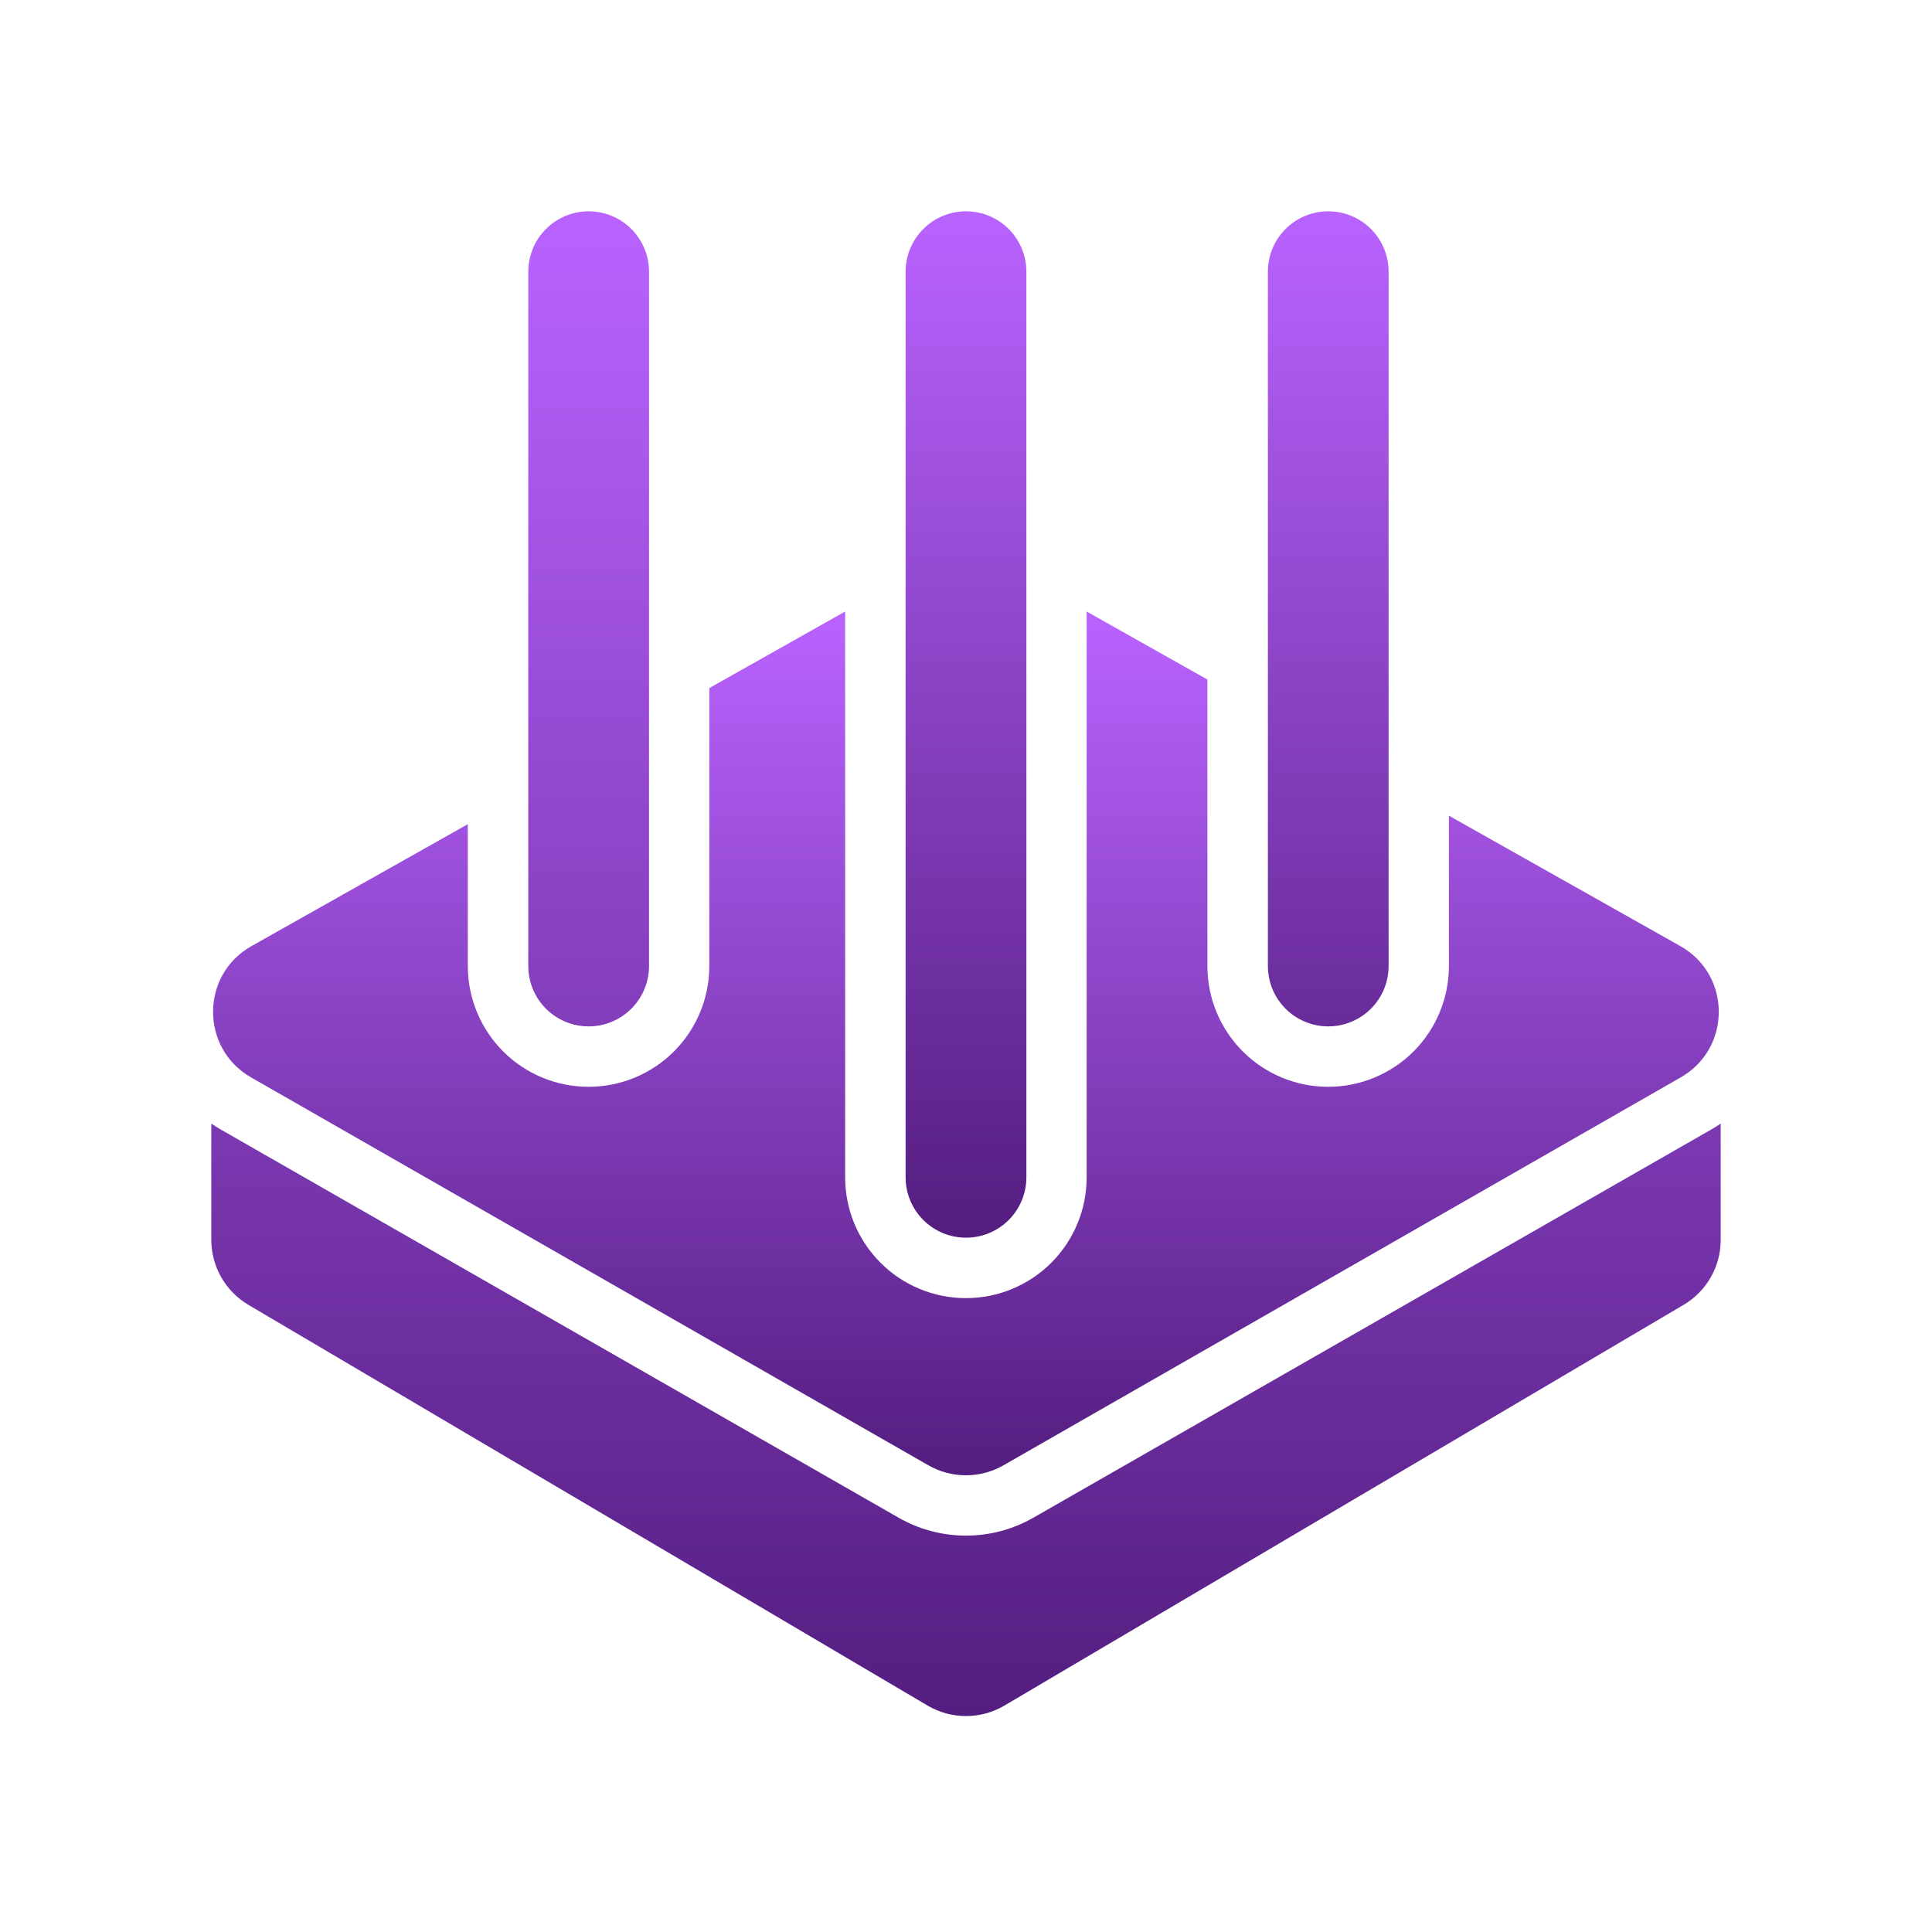
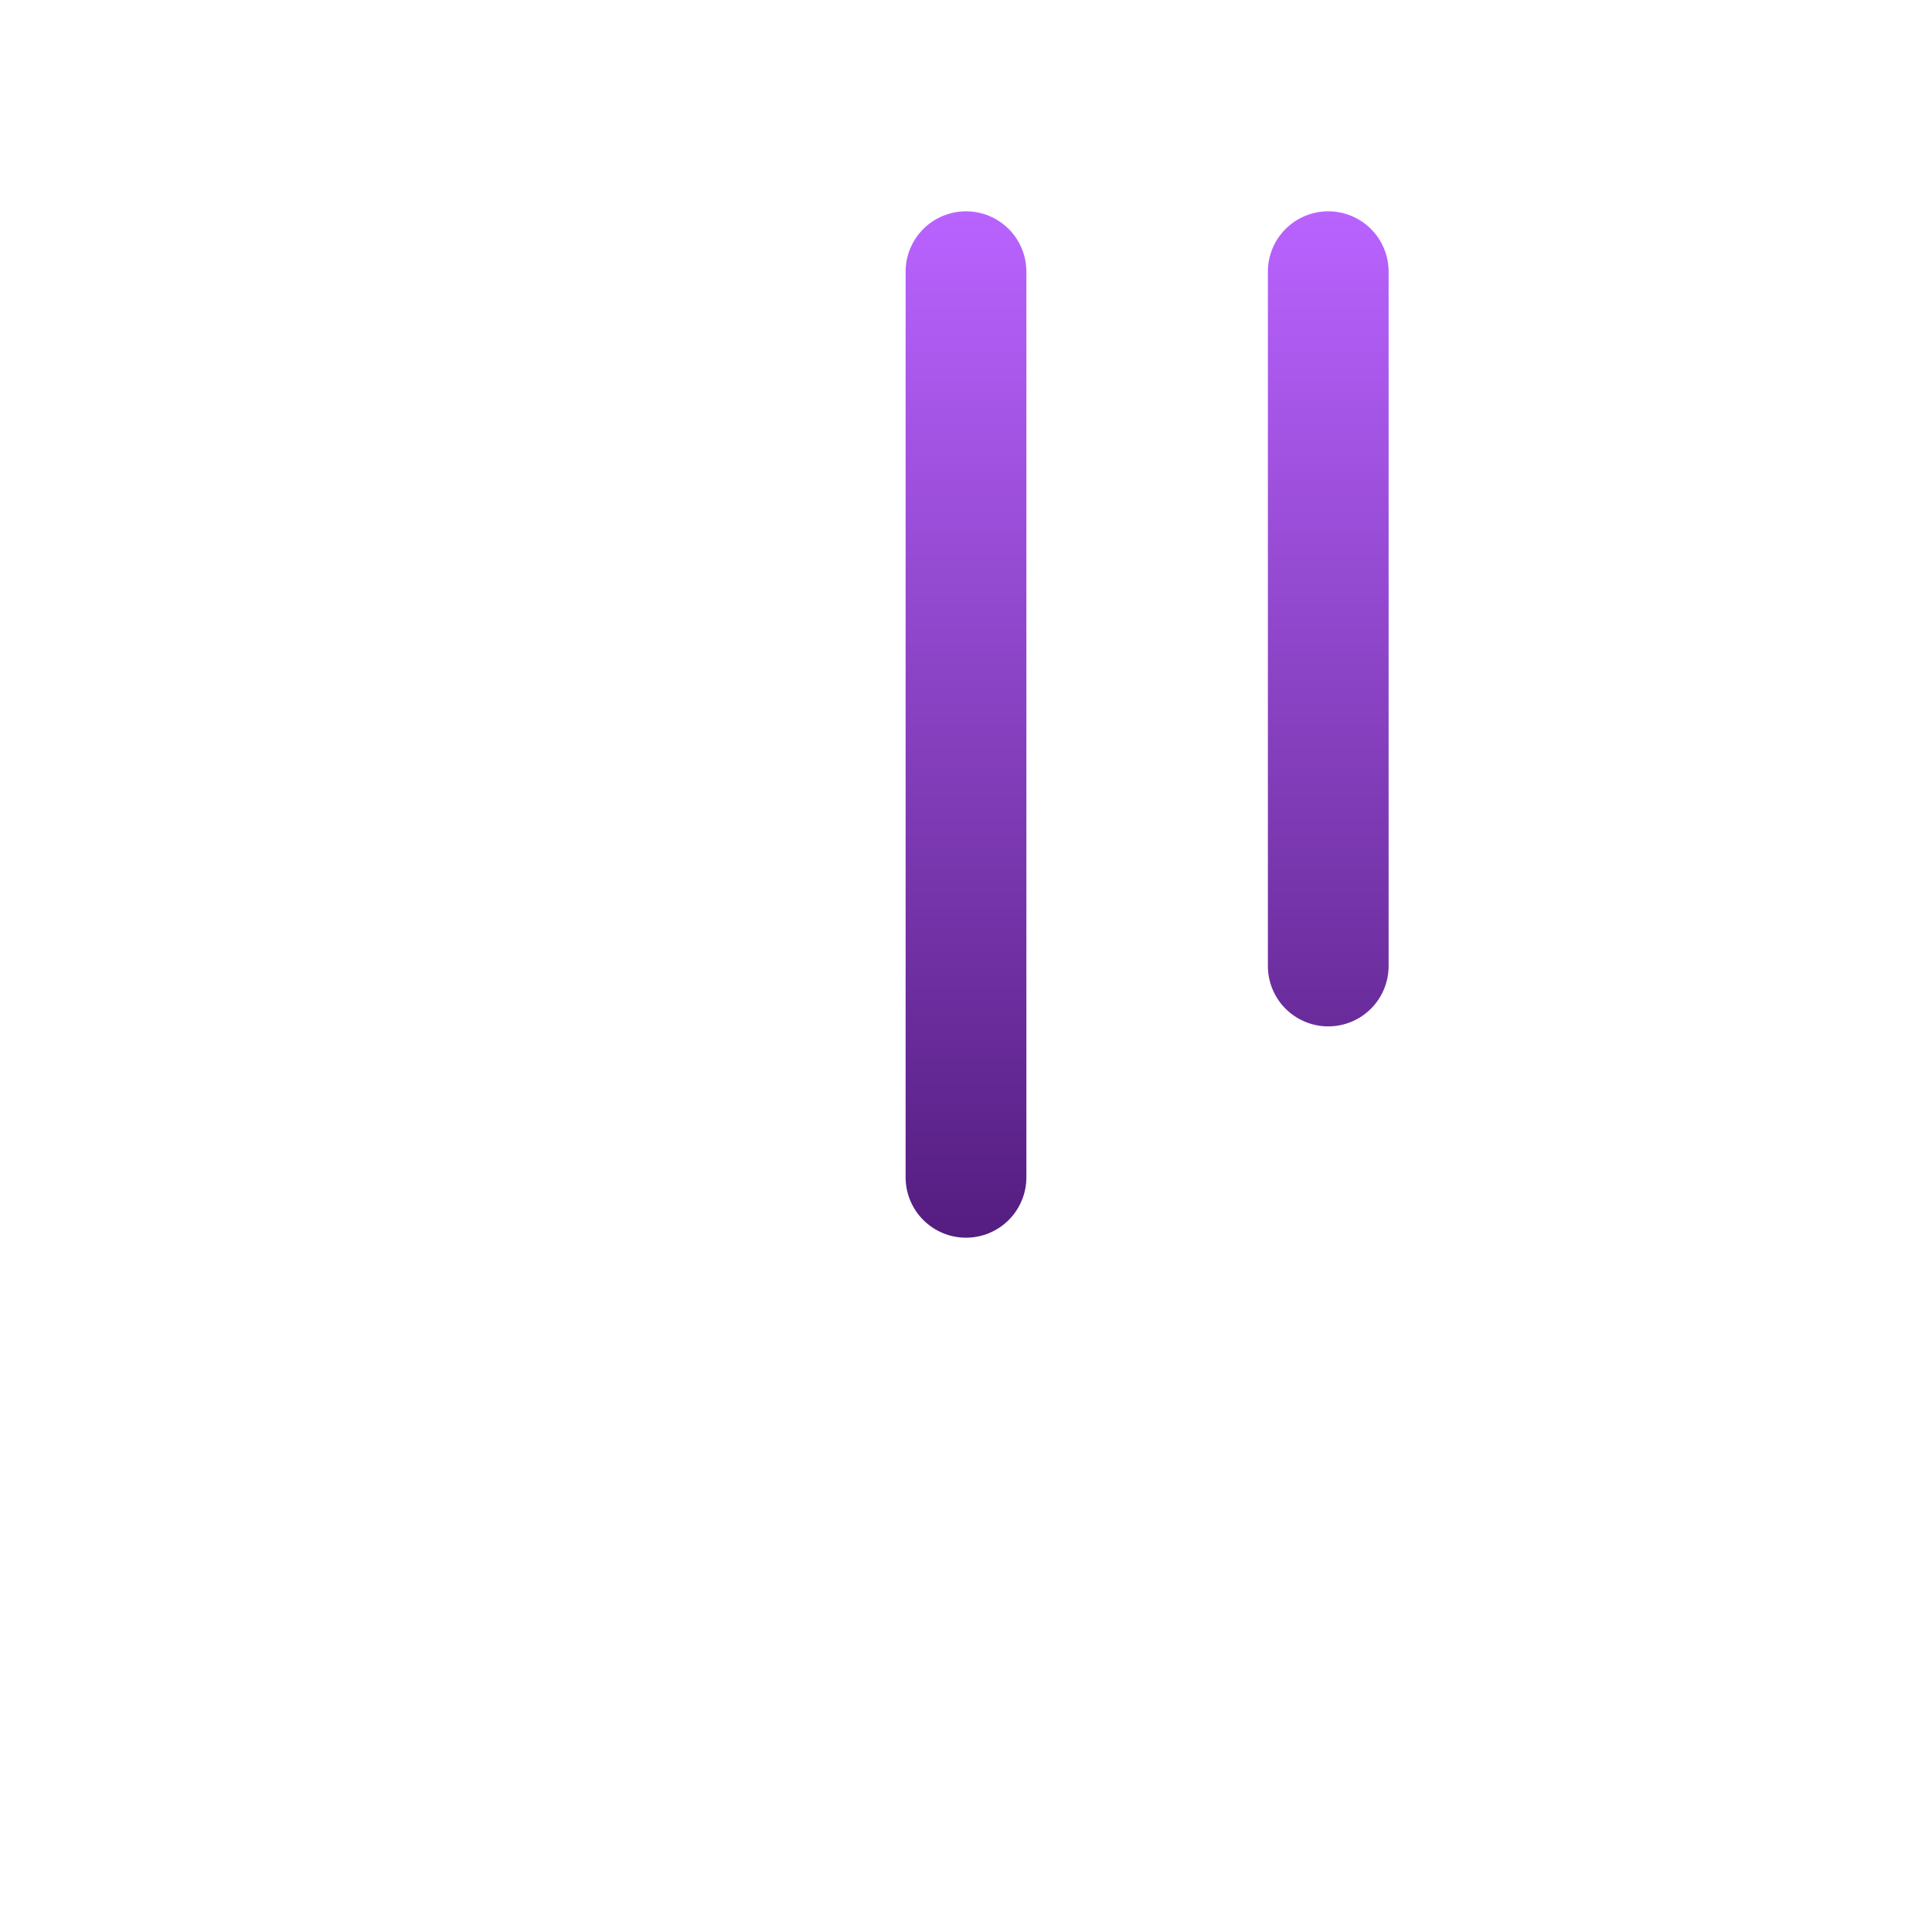
<svg xmlns="http://www.w3.org/2000/svg" width="78" height="78" viewBox="0 0 78 78" fill="none">
-   <path d="M23.766 41.438C24.412 41.438 25.032 41.181 25.489 40.724C25.946 40.267 26.203 39.647 26.203 39V10.969C26.203 10.322 25.946 9.702 25.489 9.245C25.032 8.788 24.412 8.531 23.766 8.531C23.119 8.531 22.499 8.788 22.042 9.245C21.585 9.702 21.328 10.322 21.328 10.969V39C21.328 39.647 21.585 40.267 22.042 40.724C22.499 41.181 23.119 41.438 23.766 41.438ZM69.469 45.361C69.341 45.449 69.209 45.531 69.074 45.609L41.725 61.271C40.895 61.747 39.956 61.997 39 61.997C38.044 61.997 37.104 61.747 36.274 61.271L8.926 45.609C8.791 45.531 8.659 45.449 8.531 45.361V50.057C8.531 50.587 8.67 51.108 8.933 51.568C9.195 52.028 9.574 52.412 10.03 52.681L37.452 68.86C37.921 69.137 38.456 69.282 39 69.282C39.544 69.282 40.079 69.137 40.548 68.86L67.97 52.681C68.427 52.412 68.805 52.028 69.068 51.568C69.331 51.108 69.469 50.587 69.469 50.057V45.361Z" fill="url(#paint0_linear_3123_3469)" />
  <path d="M41.438 47.531C41.438 48.178 41.181 48.798 40.724 49.255C40.267 49.712 39.647 49.969 39 49.969C38.353 49.969 37.733 49.712 37.276 49.255C36.819 48.798 36.562 48.178 36.562 47.531V10.969C36.562 10.322 36.819 9.702 37.276 9.245C37.733 8.788 38.353 8.531 39 8.531C39.647 8.531 40.267 8.788 40.724 9.245C41.181 9.702 41.438 10.322 41.438 10.969V47.531ZM53.625 41.438C54.272 41.438 54.892 41.181 55.349 40.724C55.806 40.267 56.062 39.647 56.062 39V10.969C56.062 10.322 55.806 9.702 55.349 9.245C54.892 8.788 54.272 8.531 53.625 8.531C52.978 8.531 52.358 8.788 51.901 9.245C51.444 9.702 51.188 10.322 51.188 10.969V39C51.188 39.647 51.444 40.267 51.901 40.724C52.358 41.181 52.978 41.438 53.625 41.438Z" fill="url(#paint1_linear_3123_3469)" />
-   <path d="M28.637 39.002C28.637 40.295 28.123 41.535 27.209 42.45C26.295 43.364 25.055 43.877 23.762 43.877C22.469 43.877 21.229 43.364 20.315 42.45C19.401 41.535 18.887 40.295 18.887 39.002V33.274L10.152 38.197C8.093 39.358 8.083 42.32 10.134 43.496L37.483 59.159C37.944 59.423 38.466 59.561 38.997 59.561C39.528 59.561 40.05 59.423 40.511 59.159L67.859 43.495C69.91 42.32 69.9 39.358 67.841 38.197L58.496 32.931V39.002C58.496 40.295 57.983 41.535 57.069 42.45C56.154 43.364 54.914 43.877 53.621 43.877C52.328 43.877 51.089 43.364 50.174 42.45C49.26 41.535 48.746 40.295 48.746 39.002V27.435L43.871 24.688V47.534C43.871 48.827 43.358 50.066 42.444 50.981C41.529 51.895 40.289 52.409 38.996 52.409C37.703 52.409 36.464 51.895 35.549 50.981C34.635 50.066 34.121 48.827 34.121 47.534V24.688L28.637 27.779V39.002Z" fill="url(#paint2_linear_3123_3469)" />
  <defs>
    <linearGradient id="paint0_linear_3123_3469" x1="39" y1="8.531" x2="39" y2="69.282" gradientUnits="userSpaceOnUse">
      <stop stop-color="#B963FF" />
      <stop offset="1" stop-color="#541D80" />
    </linearGradient>
    <linearGradient id="paint1_linear_3123_3469" x1="46.312" y1="8.531" x2="46.312" y2="49.969" gradientUnits="userSpaceOnUse">
      <stop stop-color="#B963FF" />
      <stop offset="1" stop-color="#541D80" />
    </linearGradient>
    <linearGradient id="paint2_linear_3123_3469" x1="38.996" y1="24.688" x2="38.996" y2="59.561" gradientUnits="userSpaceOnUse">
      <stop stop-color="#B963FF" />
      <stop offset="1" stop-color="#541D80" />
    </linearGradient>
  </defs>
</svg>